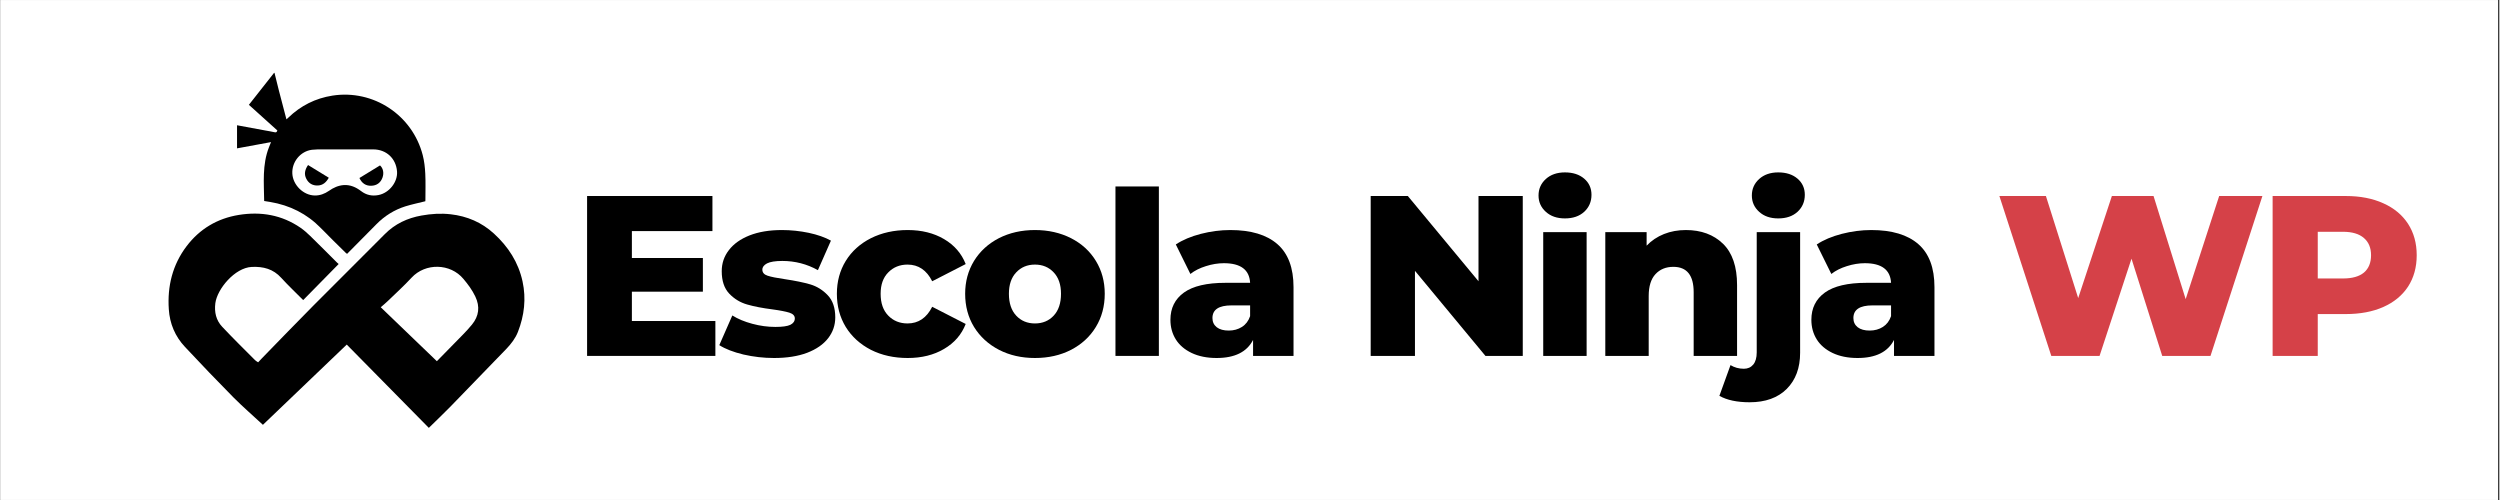
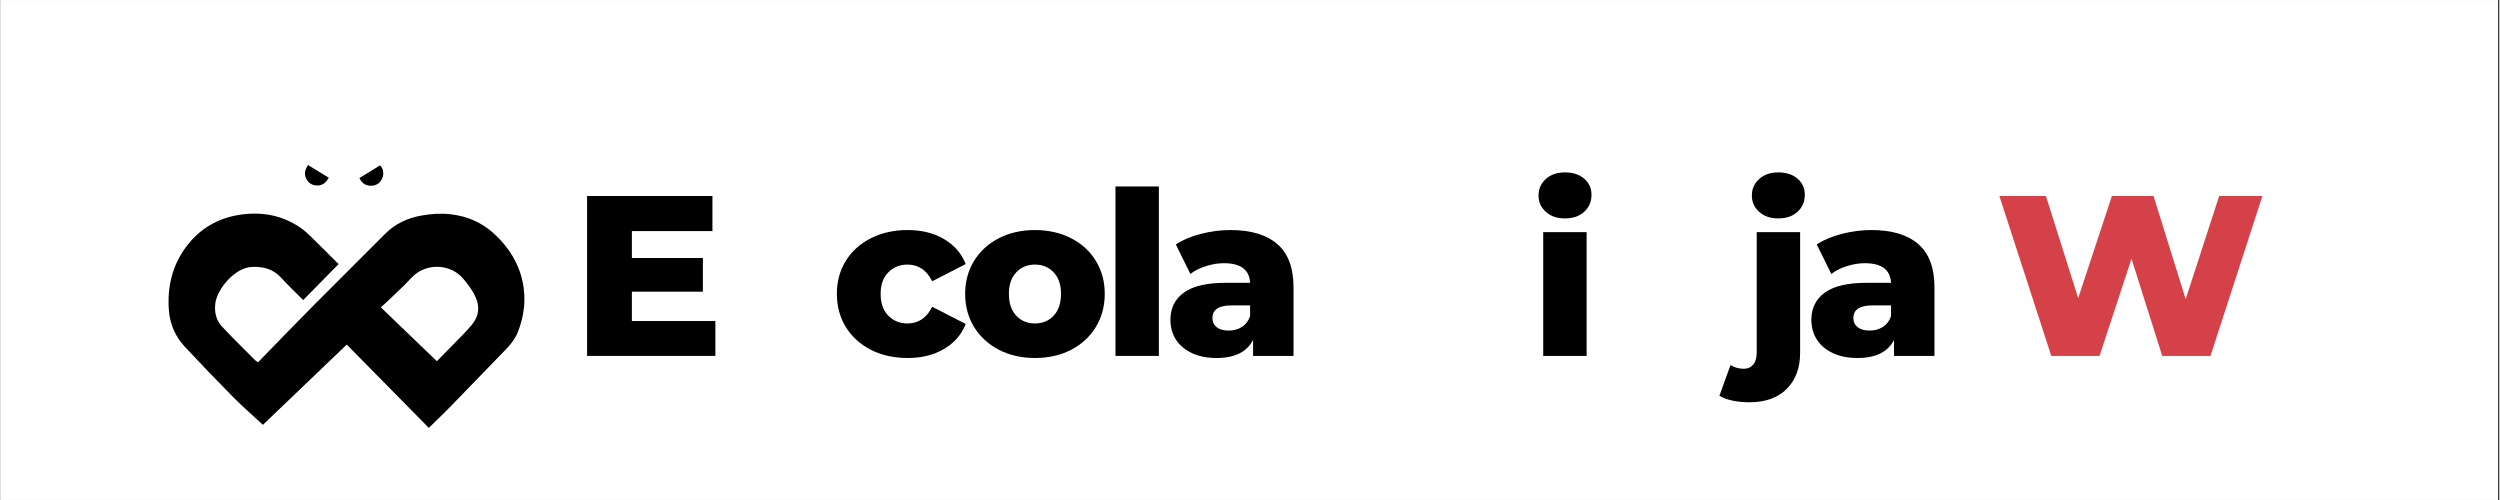
<svg xmlns="http://www.w3.org/2000/svg" width="300" zoomAndPan="magnify" viewBox="0 0 224.88 45" height="60" preserveAspectRatio="xMidYMid meet" version="1.0">
  <rect x="0" y="0" width="224.88" height="45" fill="#333333" stroke="none" />
  <defs>
    <g />
    <clipPath id="07d17848e6">
      <path d="M 0 0.012 L 224.762 0.012 L 224.762 44.988 L 0 44.988 Z M 0 0.012 " clip-rule="nonzero" />
    </clipPath>
    <clipPath id="5b09c8e50c">
      <path d="M 21 6.395 L 39 6.395 L 39 23 L 21 23 Z M 21 6.395 " clip-rule="nonzero" />
    </clipPath>
    <clipPath id="366b5266e7">
      <path d="M 15.109 19 L 47.34 19 L 47.34 38.629 L 15.109 38.629 Z M 15.109 19 " clip-rule="nonzero" />
    </clipPath>
  </defs>
  <g clip-path="url(#07d17848e6)">
    <path fill="#ffffff" d="M 0 0.012 L 224.879 0.012 L 224.879 44.988 L 0 44.988 Z M 0 0.012 " fill-opacity="1" fill-rule="nonzero" />
    <path fill="#ffffff" d="M 0 0.012 L 224.879 0.012 L 224.879 44.988 L 0 44.988 Z M 0 0.012 " fill-opacity="1" fill-rule="nonzero" />
  </g>
  <g clip-path="url(#5b09c8e50c)">
-     <path fill="#000000" d="M 24.645 6.559 C 24.773 7.09 24.902 7.617 25.039 8.145 C 25.262 9 25.488 9.855 25.719 10.742 C 25.781 10.688 25.832 10.645 25.879 10.598 C 26.996 9.516 28.328 8.844 29.863 8.605 C 33.539 8.035 37.051 10.348 37.984 13.957 C 38.125 14.5 38.188 15.07 38.215 15.633 C 38.254 16.422 38.227 17.211 38.227 18 C 38.227 18.051 38.219 18.102 38.219 18.113 C 37.605 18.266 37.008 18.391 36.426 18.57 C 35.422 18.887 34.551 19.434 33.809 20.188 C 32.938 21.074 32.059 21.957 31.176 22.848 C 31.117 22.805 31.078 22.781 31.051 22.75 C 30.309 22.016 29.559 21.293 28.832 20.543 C 27.566 19.242 26.031 18.473 24.25 18.176 C 24.07 18.145 23.891 18.117 23.715 18.09 C 23.695 16.457 23.531 14.824 24.145 13.258 C 24.203 13.113 24.262 12.969 24.332 12.789 C 23.312 12.977 22.312 13.16 21.273 13.352 L 21.273 11.273 C 22.109 11.43 22.957 11.586 23.809 11.742 C 24.082 11.793 24.359 11.832 24.633 11.898 C 24.777 11.938 24.855 11.902 24.902 11.742 C 24.055 10.98 23.199 10.211 22.34 9.434 C 23.098 8.473 23.852 7.516 24.605 6.559 C 24.617 6.559 24.629 6.559 24.645 6.559 Z M 31.004 13.445 C 30.18 13.445 29.359 13.445 28.539 13.445 C 28.363 13.449 28.188 13.461 28.012 13.48 C 26.977 13.613 26.191 14.574 26.25 15.629 C 26.305 16.656 27.246 17.574 28.254 17.594 C 28.738 17.605 29.16 17.441 29.551 17.172 C 29.949 16.891 30.387 16.691 30.883 16.656 C 31.473 16.621 31.977 16.848 32.434 17.195 C 32.902 17.555 33.422 17.668 34 17.555 C 34.973 17.367 35.754 16.371 35.672 15.414 C 35.574 14.25 34.703 13.445 33.527 13.445 C 32.688 13.445 31.844 13.445 31.004 13.445 Z M 31.004 13.445 " fill-opacity="1" fill-rule="nonzero" />
-   </g>
+     </g>
  <g clip-path="url(#366b5266e7)">
    <path fill="#000000" d="M 30.418 23.762 C 29.352 24.848 28.301 25.918 27.227 27.008 C 26.562 26.336 25.879 25.695 25.254 25.008 C 24.527 24.203 23.637 23.977 22.598 24.023 C 21.07 24.094 19.484 26.012 19.32 27.293 C 19.219 28.098 19.387 28.828 19.941 29.414 C 20.902 30.434 21.902 31.418 22.891 32.41 C 22.965 32.488 23.07 32.539 23.172 32.609 C 23.289 32.484 23.402 32.359 23.52 32.238 C 25.066 30.652 26.605 29.055 28.168 27.48 C 30.293 25.34 32.445 23.219 34.57 21.074 C 35.492 20.145 36.605 19.625 37.875 19.398 C 38.742 19.242 39.621 19.184 40.5 19.285 C 41.98 19.453 43.293 20.012 44.395 21.023 C 45.68 22.199 46.594 23.605 46.969 25.328 C 47.305 26.879 47.129 28.395 46.555 29.867 C 46.328 30.449 45.945 30.945 45.516 31.395 C 43.844 33.133 42.164 34.867 40.48 36.594 C 39.859 37.23 39.211 37.844 38.535 38.508 C 36.098 36.035 33.633 33.531 31.148 31.012 C 28.602 33.449 26.113 35.832 23.602 38.234 C 22.711 37.406 21.801 36.621 20.957 35.773 C 19.477 34.277 18.02 32.754 16.582 31.215 C 15.699 30.273 15.215 29.125 15.133 27.836 C 14.992 25.758 15.465 23.832 16.734 22.156 C 17.914 20.602 19.496 19.66 21.426 19.344 C 23.426 19.02 25.305 19.34 26.996 20.504 C 27.305 20.719 27.59 20.973 27.859 21.234 C 28.68 22.031 29.48 22.844 30.289 23.648 C 30.336 23.691 30.387 23.734 30.418 23.762 Z M 39.258 32.508 C 40.043 31.707 40.816 30.926 41.586 30.133 C 41.871 29.84 42.152 29.539 42.41 29.223 C 43.051 28.445 43.152 27.594 42.719 26.688 C 42.445 26.109 42.066 25.598 41.652 25.105 C 40.469 23.684 38.223 23.648 36.98 24.992 C 36.301 25.727 35.555 26.402 34.832 27.102 C 34.637 27.293 34.426 27.461 34.207 27.652 C 35.898 29.277 37.574 30.887 39.258 32.508 Z M 39.258 32.508 " fill-opacity="1" fill-rule="nonzero" />
  </g>
  <path fill="#000000" d="M 32.289 16.02 C 32.914 15.637 33.531 15.262 34.141 14.887 C 34.43 15.145 34.512 15.578 34.363 15.988 C 34.191 16.457 33.84 16.707 33.34 16.719 C 32.867 16.73 32.5 16.492 32.289 16.02 Z M 32.289 16.02 " fill-opacity="1" fill-rule="nonzero" />
  <path fill="#000000" d="M 27.664 14.852 C 28.297 15.238 28.906 15.613 29.531 15.996 C 29.305 16.395 29.016 16.676 28.543 16.695 C 28.074 16.711 27.719 16.504 27.508 16.09 C 27.281 15.656 27.395 15.25 27.664 14.852 Z M 27.664 14.852 " fill-opacity="1" fill-rule="nonzero" />
  <g fill="#000000" fill-opacity="1">
    <g transform="translate(51.34, 32.032)">
      <g>
        <path d="M 12.984 -3.141 L 12.984 0 L 1.438 0 L 1.438 -14.391 L 12.719 -14.391 L 12.719 -11.234 L 5.469 -11.234 L 5.469 -8.812 L 11.859 -8.812 L 11.859 -5.781 L 5.469 -5.781 L 5.469 -3.141 Z M 12.984 -3.141 " />
      </g>
    </g>
  </g>
  <g fill="#000000" fill-opacity="1">
    <g transform="translate(64.302, 32.032)">
      <g>
-         <path d="M 5.297 0.188 C 4.367 0.188 3.453 0.082 2.547 -0.125 C 1.641 -0.344 0.914 -0.625 0.375 -0.969 L 1.547 -3.641 C 2.047 -3.328 2.645 -3.078 3.344 -2.891 C 4.039 -2.703 4.734 -2.609 5.422 -2.609 C 6.055 -2.609 6.504 -2.672 6.766 -2.797 C 7.035 -2.93 7.172 -3.125 7.172 -3.375 C 7.172 -3.613 7.008 -3.785 6.688 -3.891 C 6.363 -3.992 5.852 -4.094 5.156 -4.188 C 4.27 -4.301 3.516 -4.445 2.891 -4.625 C 2.266 -4.801 1.723 -5.129 1.266 -5.609 C 0.816 -6.086 0.594 -6.758 0.594 -7.625 C 0.594 -8.332 0.805 -8.961 1.234 -9.516 C 1.66 -10.078 2.281 -10.52 3.094 -10.844 C 3.906 -11.164 4.879 -11.328 6.016 -11.328 C 6.828 -11.328 7.629 -11.242 8.422 -11.078 C 9.211 -10.91 9.879 -10.676 10.422 -10.375 L 9.25 -7.719 C 8.258 -8.27 7.191 -8.547 6.047 -8.547 C 5.422 -8.547 4.961 -8.473 4.672 -8.328 C 4.391 -8.18 4.25 -7.992 4.25 -7.766 C 4.25 -7.504 4.406 -7.32 4.719 -7.219 C 5.039 -7.113 5.562 -7.008 6.281 -6.906 C 7.195 -6.77 7.957 -6.613 8.562 -6.438 C 9.164 -6.258 9.691 -5.93 10.141 -5.453 C 10.586 -4.984 10.812 -4.32 10.812 -3.469 C 10.812 -2.77 10.598 -2.145 10.172 -1.594 C 9.742 -1.039 9.113 -0.602 8.281 -0.281 C 7.457 0.031 6.461 0.188 5.297 0.188 Z M 5.297 0.188 " />
-       </g>
+         </g>
    </g>
  </g>
  <g fill="#000000" fill-opacity="1">
    <g transform="translate(74.697, 32.032)">
      <g>
        <path d="M 6.938 0.188 C 5.707 0.188 4.602 -0.055 3.625 -0.547 C 2.656 -1.047 1.898 -1.734 1.359 -2.609 C 0.828 -3.484 0.562 -4.477 0.562 -5.594 C 0.562 -6.695 0.828 -7.68 1.359 -8.547 C 1.898 -9.422 2.656 -10.102 3.625 -10.594 C 4.602 -11.082 5.707 -11.328 6.938 -11.328 C 8.195 -11.328 9.285 -11.055 10.203 -10.516 C 11.129 -9.973 11.781 -9.223 12.156 -8.266 L 9.141 -6.719 C 8.641 -7.719 7.898 -8.219 6.922 -8.219 C 6.223 -8.219 5.645 -7.984 5.188 -7.516 C 4.727 -7.055 4.5 -6.414 4.5 -5.594 C 4.5 -4.75 4.727 -4.094 5.188 -3.625 C 5.645 -3.156 6.223 -2.922 6.922 -2.922 C 7.898 -2.922 8.641 -3.422 9.141 -4.422 L 12.156 -2.875 C 11.781 -1.914 11.129 -1.164 10.203 -0.625 C 9.285 -0.082 8.195 0.188 6.938 0.188 Z M 6.938 0.188 " />
      </g>
    </g>
  </g>
  <g fill="#000000" fill-opacity="1">
    <g transform="translate(86.242, 32.032)">
      <g>
        <path d="M 6.844 0.188 C 5.645 0.188 4.566 -0.055 3.609 -0.547 C 2.648 -1.047 1.898 -1.734 1.359 -2.609 C 0.828 -3.484 0.562 -4.477 0.562 -5.594 C 0.562 -6.688 0.828 -7.672 1.359 -8.547 C 1.898 -9.422 2.645 -10.102 3.594 -10.594 C 4.551 -11.082 5.633 -11.328 6.844 -11.328 C 8.051 -11.328 9.133 -11.082 10.094 -10.594 C 11.051 -10.102 11.797 -9.422 12.328 -8.547 C 12.859 -7.68 13.125 -6.695 13.125 -5.594 C 13.125 -4.477 12.859 -3.484 12.328 -2.609 C 11.797 -1.734 11.051 -1.047 10.094 -0.547 C 9.133 -0.055 8.051 0.188 6.844 0.188 Z M 6.844 -2.922 C 7.531 -2.922 8.094 -3.156 8.531 -3.625 C 8.969 -4.094 9.188 -4.75 9.188 -5.594 C 9.188 -6.414 8.969 -7.055 8.531 -7.516 C 8.094 -7.984 7.531 -8.219 6.844 -8.219 C 6.156 -8.219 5.594 -7.984 5.156 -7.516 C 4.719 -7.055 4.5 -6.414 4.5 -5.594 C 4.5 -4.75 4.719 -4.094 5.156 -3.625 C 5.594 -3.156 6.156 -2.922 6.844 -2.922 Z M 6.844 -2.922 " />
      </g>
    </g>
  </g>
  <g fill="#000000" fill-opacity="1">
    <g transform="translate(99.082, 32.032)">
      <g>
        <path d="M 1.25 -15.25 L 5.156 -15.25 L 5.156 0 L 1.25 0 Z M 1.25 -15.25 " />
      </g>
    </g>
  </g>
  <g fill="#000000" fill-opacity="1">
    <g transform="translate(104.669, 32.032)">
      <g>
        <path d="M 6 -11.328 C 7.852 -11.328 9.266 -10.906 10.234 -10.062 C 11.203 -9.219 11.688 -7.926 11.688 -6.188 L 11.688 0 L 8.047 0 L 8.047 -1.438 C 7.492 -0.352 6.398 0.188 4.766 0.188 C 3.898 0.188 3.148 0.035 2.516 -0.266 C 1.891 -0.566 1.414 -0.973 1.094 -1.484 C 0.77 -2.004 0.609 -2.594 0.609 -3.25 C 0.609 -4.301 1.016 -5.117 1.828 -5.703 C 2.641 -6.285 3.883 -6.578 5.562 -6.578 L 7.781 -6.578 C 7.719 -7.754 6.93 -8.344 5.422 -8.344 C 4.891 -8.344 4.348 -8.254 3.797 -8.078 C 3.254 -7.91 2.789 -7.676 2.406 -7.375 L 1.094 -10.031 C 1.707 -10.438 2.457 -10.754 3.344 -10.984 C 4.227 -11.211 5.113 -11.328 6 -11.328 Z M 5.859 -2.281 C 6.305 -2.281 6.703 -2.391 7.047 -2.609 C 7.391 -2.828 7.633 -3.148 7.781 -3.578 L 7.781 -4.547 L 6.109 -4.547 C 4.961 -4.547 4.391 -4.164 4.391 -3.406 C 4.391 -3.062 4.52 -2.785 4.781 -2.578 C 5.039 -2.379 5.398 -2.281 5.859 -2.281 Z M 5.859 -2.281 " />
      </g>
    </g>
  </g>
  <g fill="#000000" fill-opacity="1">
    <g transform="translate(116.728, 32.032)">
      <g />
    </g>
  </g>
  <g fill="#000000" fill-opacity="1">
    <g transform="translate(121.864, 32.032)">
      <g>
-         <path d="M 15.125 -14.391 L 15.125 0 L 11.766 0 L 5.422 -7.656 L 5.422 0 L 1.438 0 L 1.438 -14.391 L 4.781 -14.391 L 11.141 -6.719 L 11.141 -14.391 Z M 15.125 -14.391 " />
-       </g>
+         </g>
    </g>
  </g>
  <g fill="#000000" fill-opacity="1">
    <g transform="translate(137.58, 32.032)">
      <g>
        <path d="M 1.25 -11.141 L 5.156 -11.141 L 5.156 0 L 1.25 0 Z M 3.203 -12.375 C 2.492 -12.375 1.922 -12.57 1.484 -12.969 C 1.047 -13.363 0.828 -13.852 0.828 -14.438 C 0.828 -15.031 1.047 -15.523 1.484 -15.922 C 1.922 -16.316 2.492 -16.516 3.203 -16.516 C 3.922 -16.516 4.5 -16.328 4.938 -15.953 C 5.375 -15.578 5.594 -15.094 5.594 -14.5 C 5.594 -13.883 5.375 -13.375 4.938 -12.969 C 4.5 -12.57 3.922 -12.375 3.203 -12.375 Z M 3.203 -12.375 " />
      </g>
    </g>
  </g>
  <g fill="#000000" fill-opacity="1">
    <g transform="translate(143.167, 32.032)">
      <g>
-         <path d="M 8.5 -11.328 C 9.883 -11.328 11 -10.914 11.844 -10.094 C 12.688 -9.27 13.109 -8.031 13.109 -6.375 L 13.109 0 L 9.203 0 L 9.203 -5.734 C 9.203 -7.254 8.594 -8.016 7.375 -8.016 C 6.707 -8.016 6.172 -7.797 5.766 -7.359 C 5.359 -6.922 5.156 -6.266 5.156 -5.391 L 5.156 0 L 1.25 0 L 1.25 -11.141 L 4.969 -11.141 L 4.969 -9.922 C 5.406 -10.379 5.926 -10.727 6.531 -10.969 C 7.133 -11.207 7.789 -11.328 8.5 -11.328 Z M 8.5 -11.328 " />
-       </g>
+         </g>
    </g>
  </g>
  <g fill="#000000" fill-opacity="1">
    <g transform="translate(156.623, 32.032)">
      <g>
        <path d="M 0.781 4.172 C -0.352 4.172 -1.258 3.977 -1.938 3.594 L -0.938 0.828 C -0.582 1.047 -0.18 1.156 0.266 1.156 C 0.617 1.156 0.898 1.031 1.109 0.781 C 1.316 0.531 1.422 0.164 1.422 -0.312 L 1.422 -11.141 L 5.328 -11.141 L 5.328 -0.281 C 5.328 1.082 4.926 2.164 4.125 2.969 C 3.32 3.77 2.207 4.172 0.781 4.172 Z M 3.359 -12.375 C 2.648 -12.375 2.078 -12.57 1.641 -12.969 C 1.203 -13.363 0.984 -13.852 0.984 -14.438 C 0.984 -15.031 1.203 -15.523 1.641 -15.922 C 2.078 -16.316 2.648 -16.516 3.359 -16.516 C 4.078 -16.516 4.656 -16.328 5.094 -15.953 C 5.531 -15.578 5.75 -15.094 5.75 -14.5 C 5.75 -13.883 5.531 -13.375 5.094 -12.969 C 4.656 -12.57 4.078 -12.375 3.359 -12.375 Z M 3.359 -12.375 " />
      </g>
    </g>
  </g>
  <g fill="#000000" fill-opacity="1">
    <g transform="translate(162.354, 32.032)">
      <g>
        <path d="M 6 -11.328 C 7.852 -11.328 9.266 -10.906 10.234 -10.062 C 11.203 -9.219 11.688 -7.926 11.688 -6.188 L 11.688 0 L 8.047 0 L 8.047 -1.438 C 7.492 -0.352 6.398 0.188 4.766 0.188 C 3.898 0.188 3.148 0.035 2.516 -0.266 C 1.891 -0.566 1.414 -0.973 1.094 -1.484 C 0.77 -2.004 0.609 -2.594 0.609 -3.25 C 0.609 -4.301 1.016 -5.117 1.828 -5.703 C 2.641 -6.285 3.883 -6.578 5.562 -6.578 L 7.781 -6.578 C 7.719 -7.754 6.93 -8.344 5.422 -8.344 C 4.891 -8.344 4.348 -8.254 3.797 -8.078 C 3.254 -7.91 2.789 -7.676 2.406 -7.375 L 1.094 -10.031 C 1.707 -10.438 2.457 -10.754 3.344 -10.984 C 4.227 -11.211 5.113 -11.328 6 -11.328 Z M 5.859 -2.281 C 6.305 -2.281 6.703 -2.391 7.047 -2.609 C 7.391 -2.828 7.633 -3.148 7.781 -3.578 L 7.781 -4.547 L 6.109 -4.547 C 4.961 -4.547 4.391 -4.164 4.391 -3.406 C 4.391 -3.062 4.52 -2.785 4.781 -2.578 C 5.039 -2.379 5.398 -2.281 5.859 -2.281 Z M 5.859 -2.281 " />
      </g>
    </g>
  </g>
  <g fill="#000000" fill-opacity="1">
    <g transform="translate(174.413, 32.032)">
      <g />
    </g>
  </g>
  <g fill="#d54148" fill-opacity="1">
    <g transform="translate(179.556, 32.032)">
      <g>
        <path d="M 24 -14.391 L 19.328 0 L 14.984 0 L 12.219 -8.75 L 9.344 0 L 5 0 L 0.328 -14.391 L 4.516 -14.391 L 7.422 -5.203 L 10.453 -14.391 L 14.203 -14.391 L 17.094 -5.109 L 20.109 -14.391 Z M 24 -14.391 " />
      </g>
    </g>
  </g>
  <g fill="#d54148" fill-opacity="1">
    <g transform="translate(203.038, 32.032)">
      <g>
-         <path d="M 8.016 -14.391 C 9.316 -14.391 10.445 -14.172 11.406 -13.734 C 12.363 -13.305 13.102 -12.691 13.625 -11.891 C 14.145 -11.086 14.406 -10.145 14.406 -9.062 C 14.406 -7.977 14.145 -7.035 13.625 -6.234 C 13.102 -5.441 12.363 -4.832 11.406 -4.406 C 10.445 -3.977 9.316 -3.766 8.016 -3.766 L 5.5 -3.766 L 5.5 0 L 1.438 0 L 1.438 -14.391 Z M 7.766 -6.969 C 8.598 -6.969 9.227 -7.145 9.656 -7.5 C 10.082 -7.863 10.297 -8.383 10.297 -9.062 C 10.297 -9.727 10.082 -10.242 9.656 -10.609 C 9.227 -10.984 8.598 -11.172 7.766 -11.172 L 5.5 -11.172 L 5.5 -6.969 Z M 7.766 -6.969 " />
-       </g>
+         </g>
    </g>
  </g>
</svg>